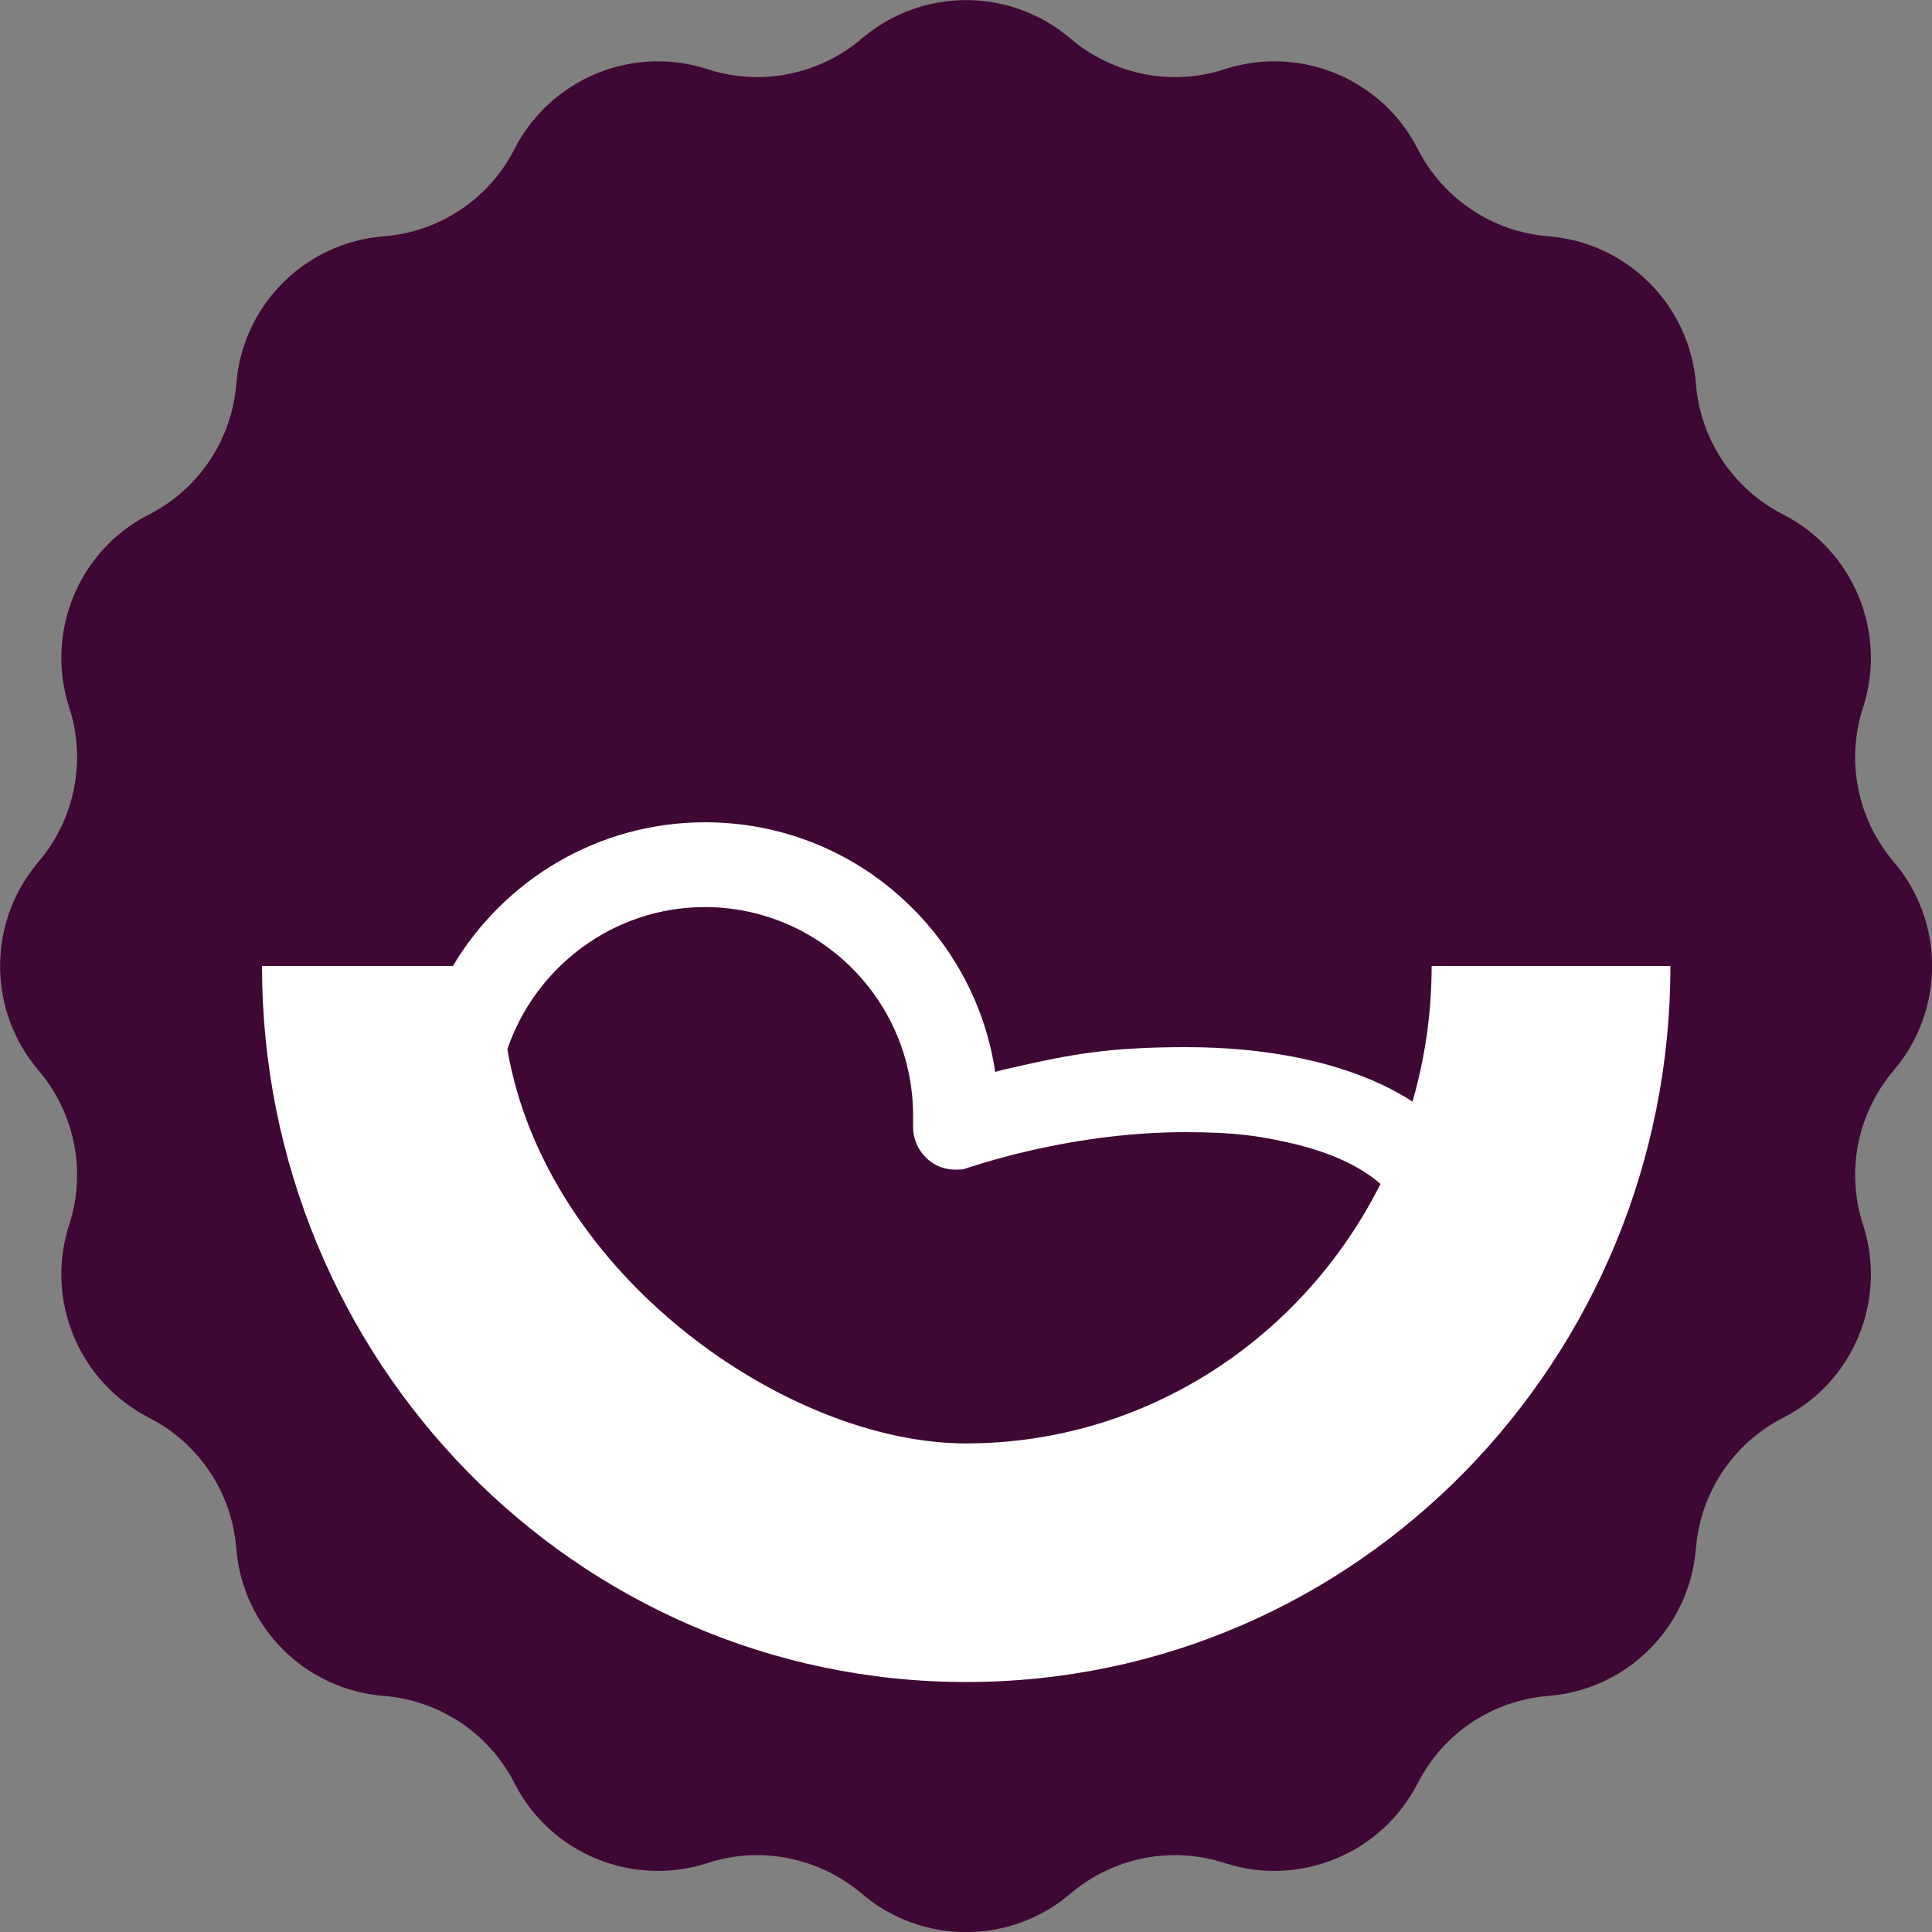
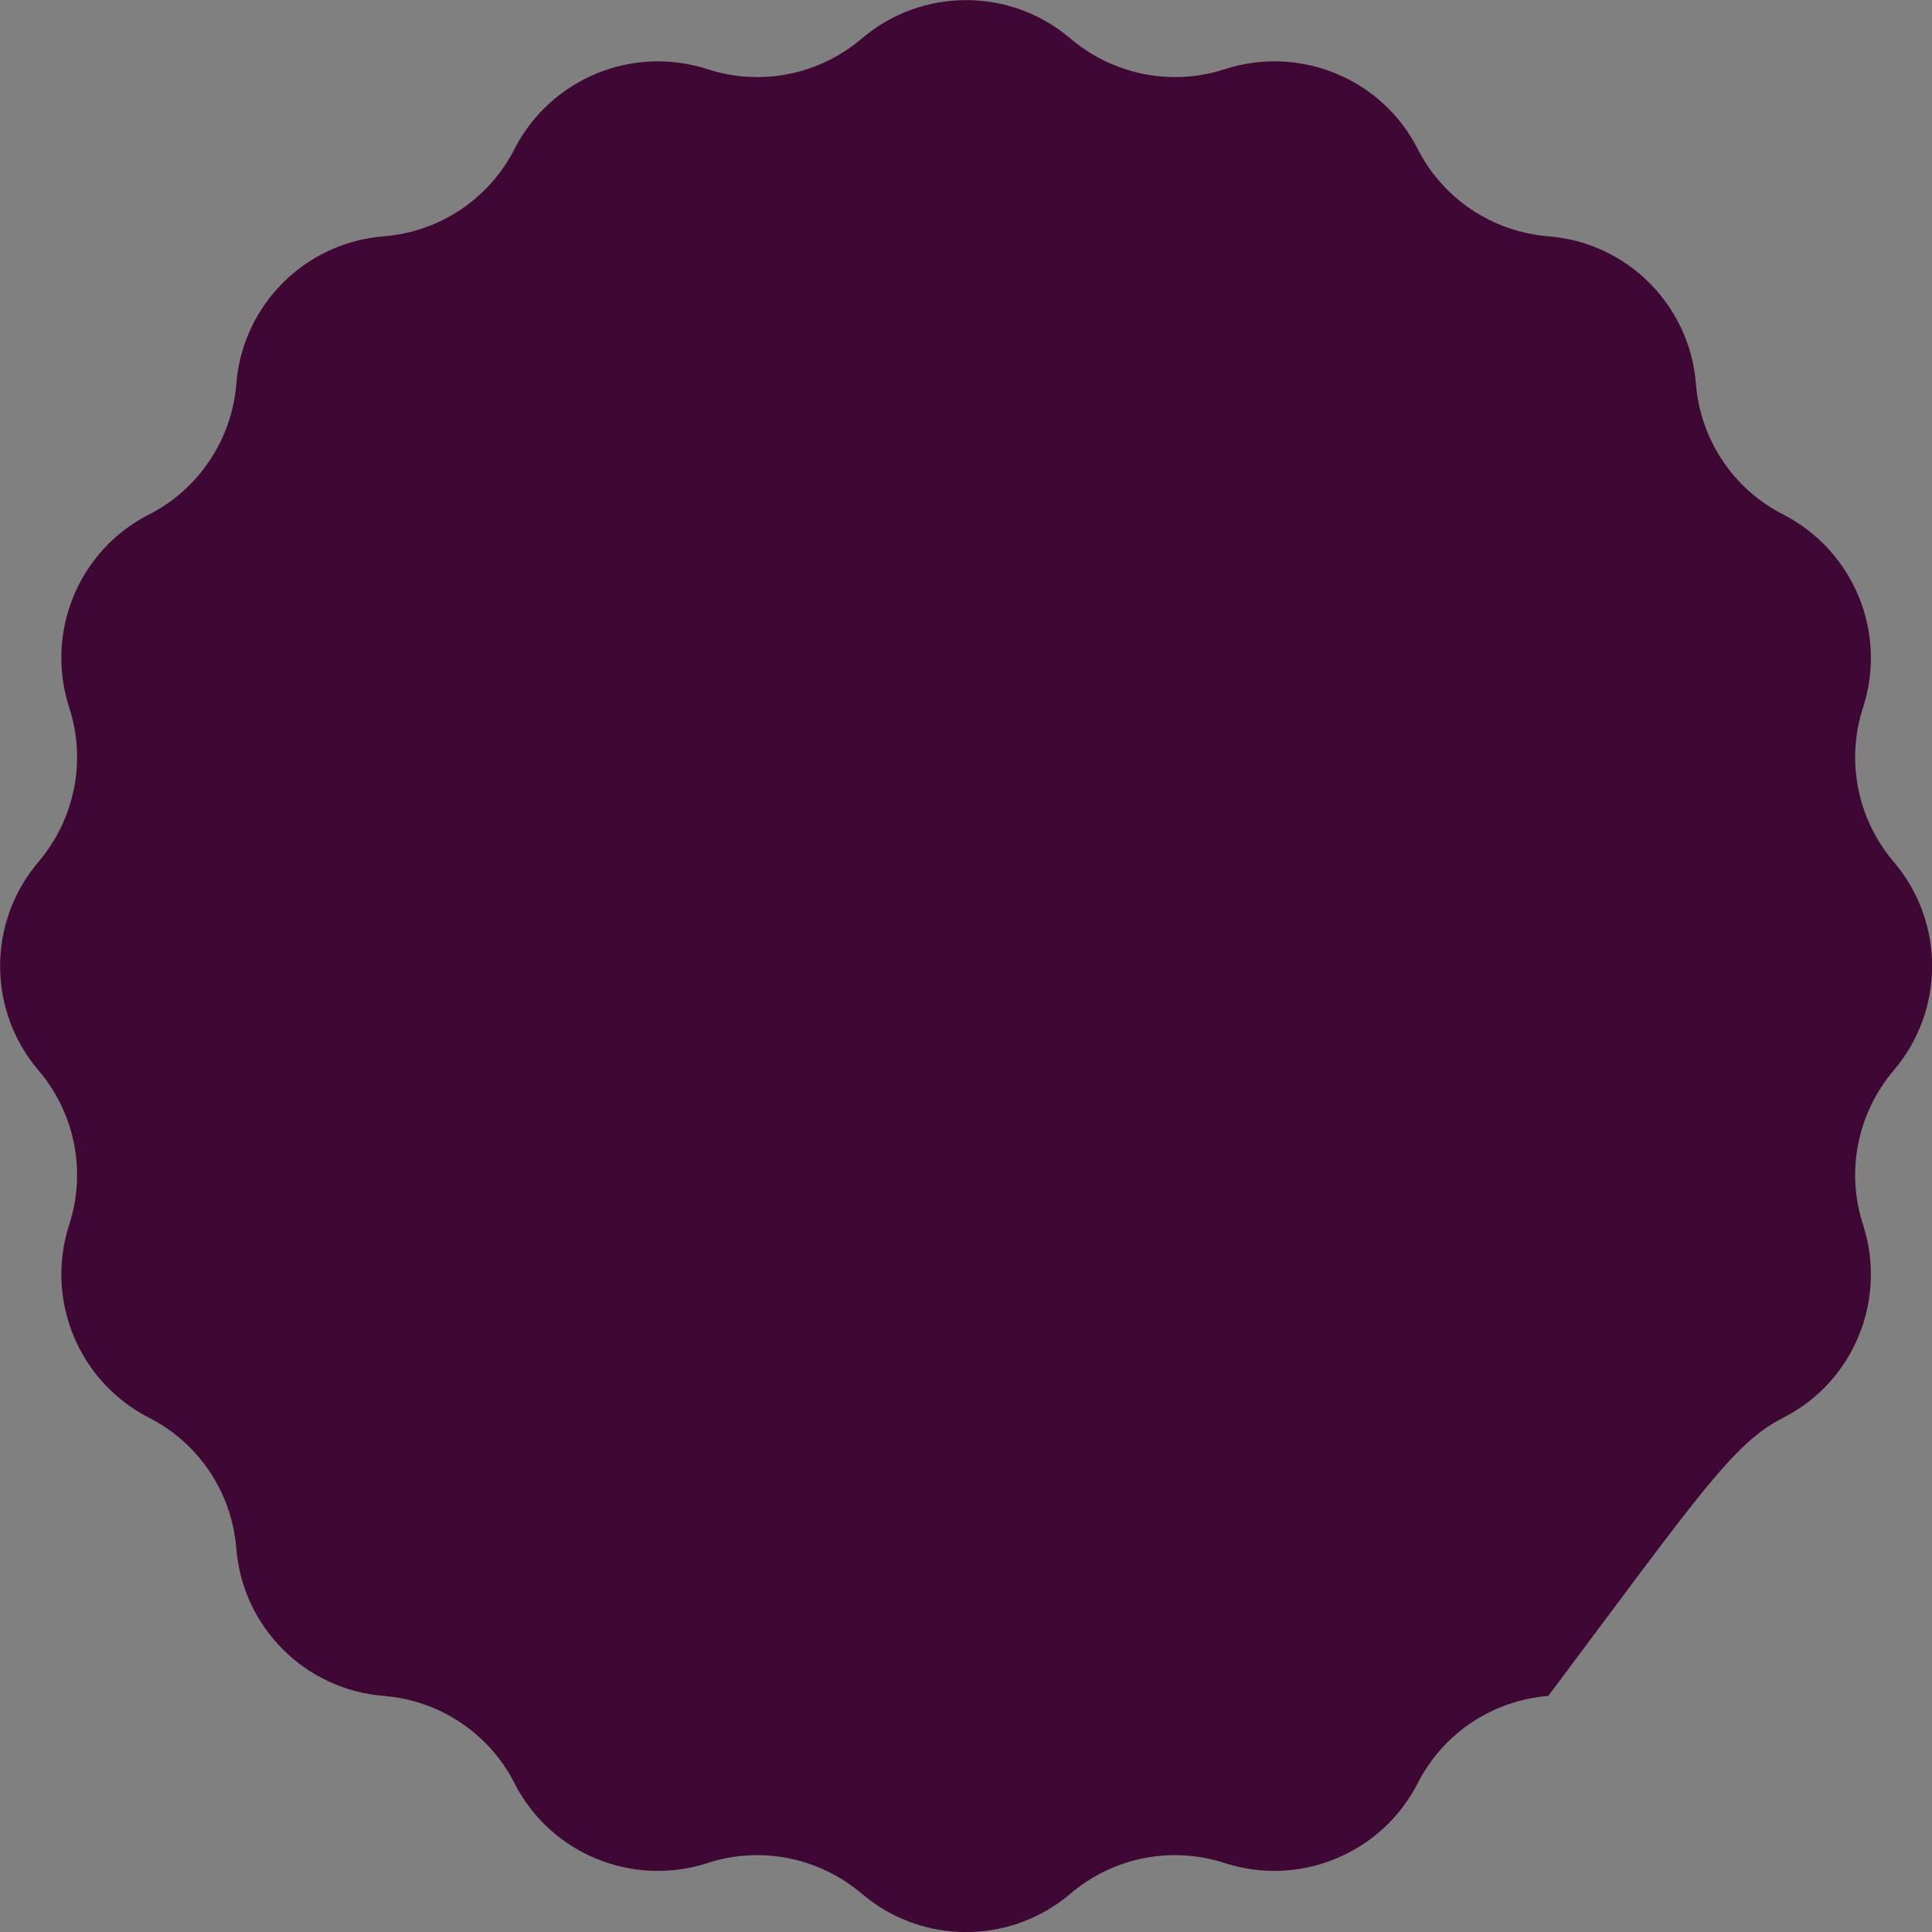
<svg xmlns="http://www.w3.org/2000/svg" width="64" height="64" viewBox="0 0 64 64" fill="none">
  <rect x="0" y="0" width="64" height="64" fill="#808080" stroke="none" />
-   <path d="M62.727 28.544C61.53 27.137 61.14 25.204 61.716 23.437C62.522 20.948 61.402 18.241 59.072 17.044C57.421 16.205 56.327 14.567 56.18 12.717C55.975 10.106 53.901 8.032 51.29 7.828C49.447 7.68 47.802 6.586 46.964 4.935C45.78 2.605 43.066 1.485 40.57 2.292C38.81 2.868 36.877 2.477 35.463 1.28C33.472 -0.422 30.535 -0.422 28.544 1.28C27.137 2.477 25.204 2.868 23.437 2.292C20.948 1.485 18.241 2.605 17.044 4.935C16.205 6.586 14.567 7.68 12.717 7.828C10.106 8.032 8.032 10.106 7.828 12.717C7.68 14.56 6.586 16.205 4.935 17.044C2.605 18.228 1.485 20.941 2.292 23.437C2.868 25.197 2.477 27.13 1.28 28.544C-0.422 30.535 -0.422 33.472 1.28 35.463C2.477 36.871 2.868 38.804 2.292 40.57C1.485 43.06 2.605 45.767 4.935 46.964C6.586 47.802 7.68 49.441 7.828 51.29C8.032 53.901 10.106 55.975 12.717 56.18C14.56 56.327 16.205 57.421 17.044 59.072C18.228 61.402 20.941 62.522 23.437 61.716C25.197 61.14 27.13 61.53 28.544 62.727C30.535 64.429 33.472 64.429 35.463 62.727C36.871 61.53 38.804 61.14 40.57 61.716C43.06 62.522 45.767 61.402 46.964 59.072C47.802 57.421 49.441 56.327 51.29 56.18C53.901 55.975 55.975 53.901 56.18 51.29C56.327 49.447 57.421 47.802 59.072 46.964C61.402 45.78 62.522 43.066 61.716 40.57C61.14 38.81 61.53 36.877 62.727 35.463C64.429 33.472 64.429 30.535 62.727 28.544Z" fill="#3F0733" />
-   <path d="M47.425 32C47.425 33.562 47.201 35.072 46.791 36.493C46.49 36.295 46.157 36.109 45.805 35.943C44.077 35.124 41.825 34.688 39.29 34.688C36.756 34.688 35.489 34.919 33.511 35.373C33.325 35.418 33.146 35.456 32.967 35.508C32.647 33.357 31.61 31.373 29.997 29.863C28.193 28.167 25.831 27.239 23.361 27.239C19.809 27.239 16.698 29.152 15.002 32H8.679C8.679 45.024 19.041 55.719 32.007 55.719C44.973 55.719 55.335 45.024 55.335 32H47.431H47.425ZM23.348 30.048C27.149 30.048 30.247 33.146 30.247 36.948V37.338C30.247 37.786 30.465 38.208 30.823 38.477C31.066 38.656 31.354 38.746 31.655 38.746C31.956 38.746 31.943 38.72 32.084 38.676C32.743 38.464 33.434 38.272 34.138 38.112C35.905 37.709 37.633 37.504 39.277 37.504C40.922 37.504 41.754 37.632 42.823 37.882C44.084 38.176 45.089 38.65 45.729 39.22C43.156 44.346 37.94 47.815 32.001 47.815C26.061 47.815 18.087 42.228 16.807 34.759C17.729 32.039 20.314 30.048 23.348 30.048Z" fill="white" />
+   <path d="M62.727 28.544C61.53 27.137 61.14 25.204 61.716 23.437C62.522 20.948 61.402 18.241 59.072 17.044C57.421 16.205 56.327 14.567 56.18 12.717C55.975 10.106 53.901 8.032 51.29 7.828C49.447 7.68 47.802 6.586 46.964 4.935C45.78 2.605 43.066 1.485 40.57 2.292C38.81 2.868 36.877 2.477 35.463 1.28C33.472 -0.422 30.535 -0.422 28.544 1.28C27.137 2.477 25.204 2.868 23.437 2.292C20.948 1.485 18.241 2.605 17.044 4.935C16.205 6.586 14.567 7.68 12.717 7.828C10.106 8.032 8.032 10.106 7.828 12.717C7.68 14.56 6.586 16.205 4.935 17.044C2.605 18.228 1.485 20.941 2.292 23.437C2.868 25.197 2.477 27.13 1.28 28.544C-0.422 30.535 -0.422 33.472 1.28 35.463C2.477 36.871 2.868 38.804 2.292 40.57C1.485 43.06 2.605 45.767 4.935 46.964C6.586 47.802 7.68 49.441 7.828 51.29C8.032 53.901 10.106 55.975 12.717 56.18C14.56 56.327 16.205 57.421 17.044 59.072C18.228 61.402 20.941 62.522 23.437 61.716C25.197 61.14 27.13 61.53 28.544 62.727C30.535 64.429 33.472 64.429 35.463 62.727C36.871 61.53 38.804 61.14 40.57 61.716C43.06 62.522 45.767 61.402 46.964 59.072C47.802 57.421 49.441 56.327 51.29 56.18C56.327 49.447 57.421 47.802 59.072 46.964C61.402 45.78 62.522 43.066 61.716 40.57C61.14 38.81 61.53 36.877 62.727 35.463C64.429 33.472 64.429 30.535 62.727 28.544Z" fill="#3F0733" />
</svg>